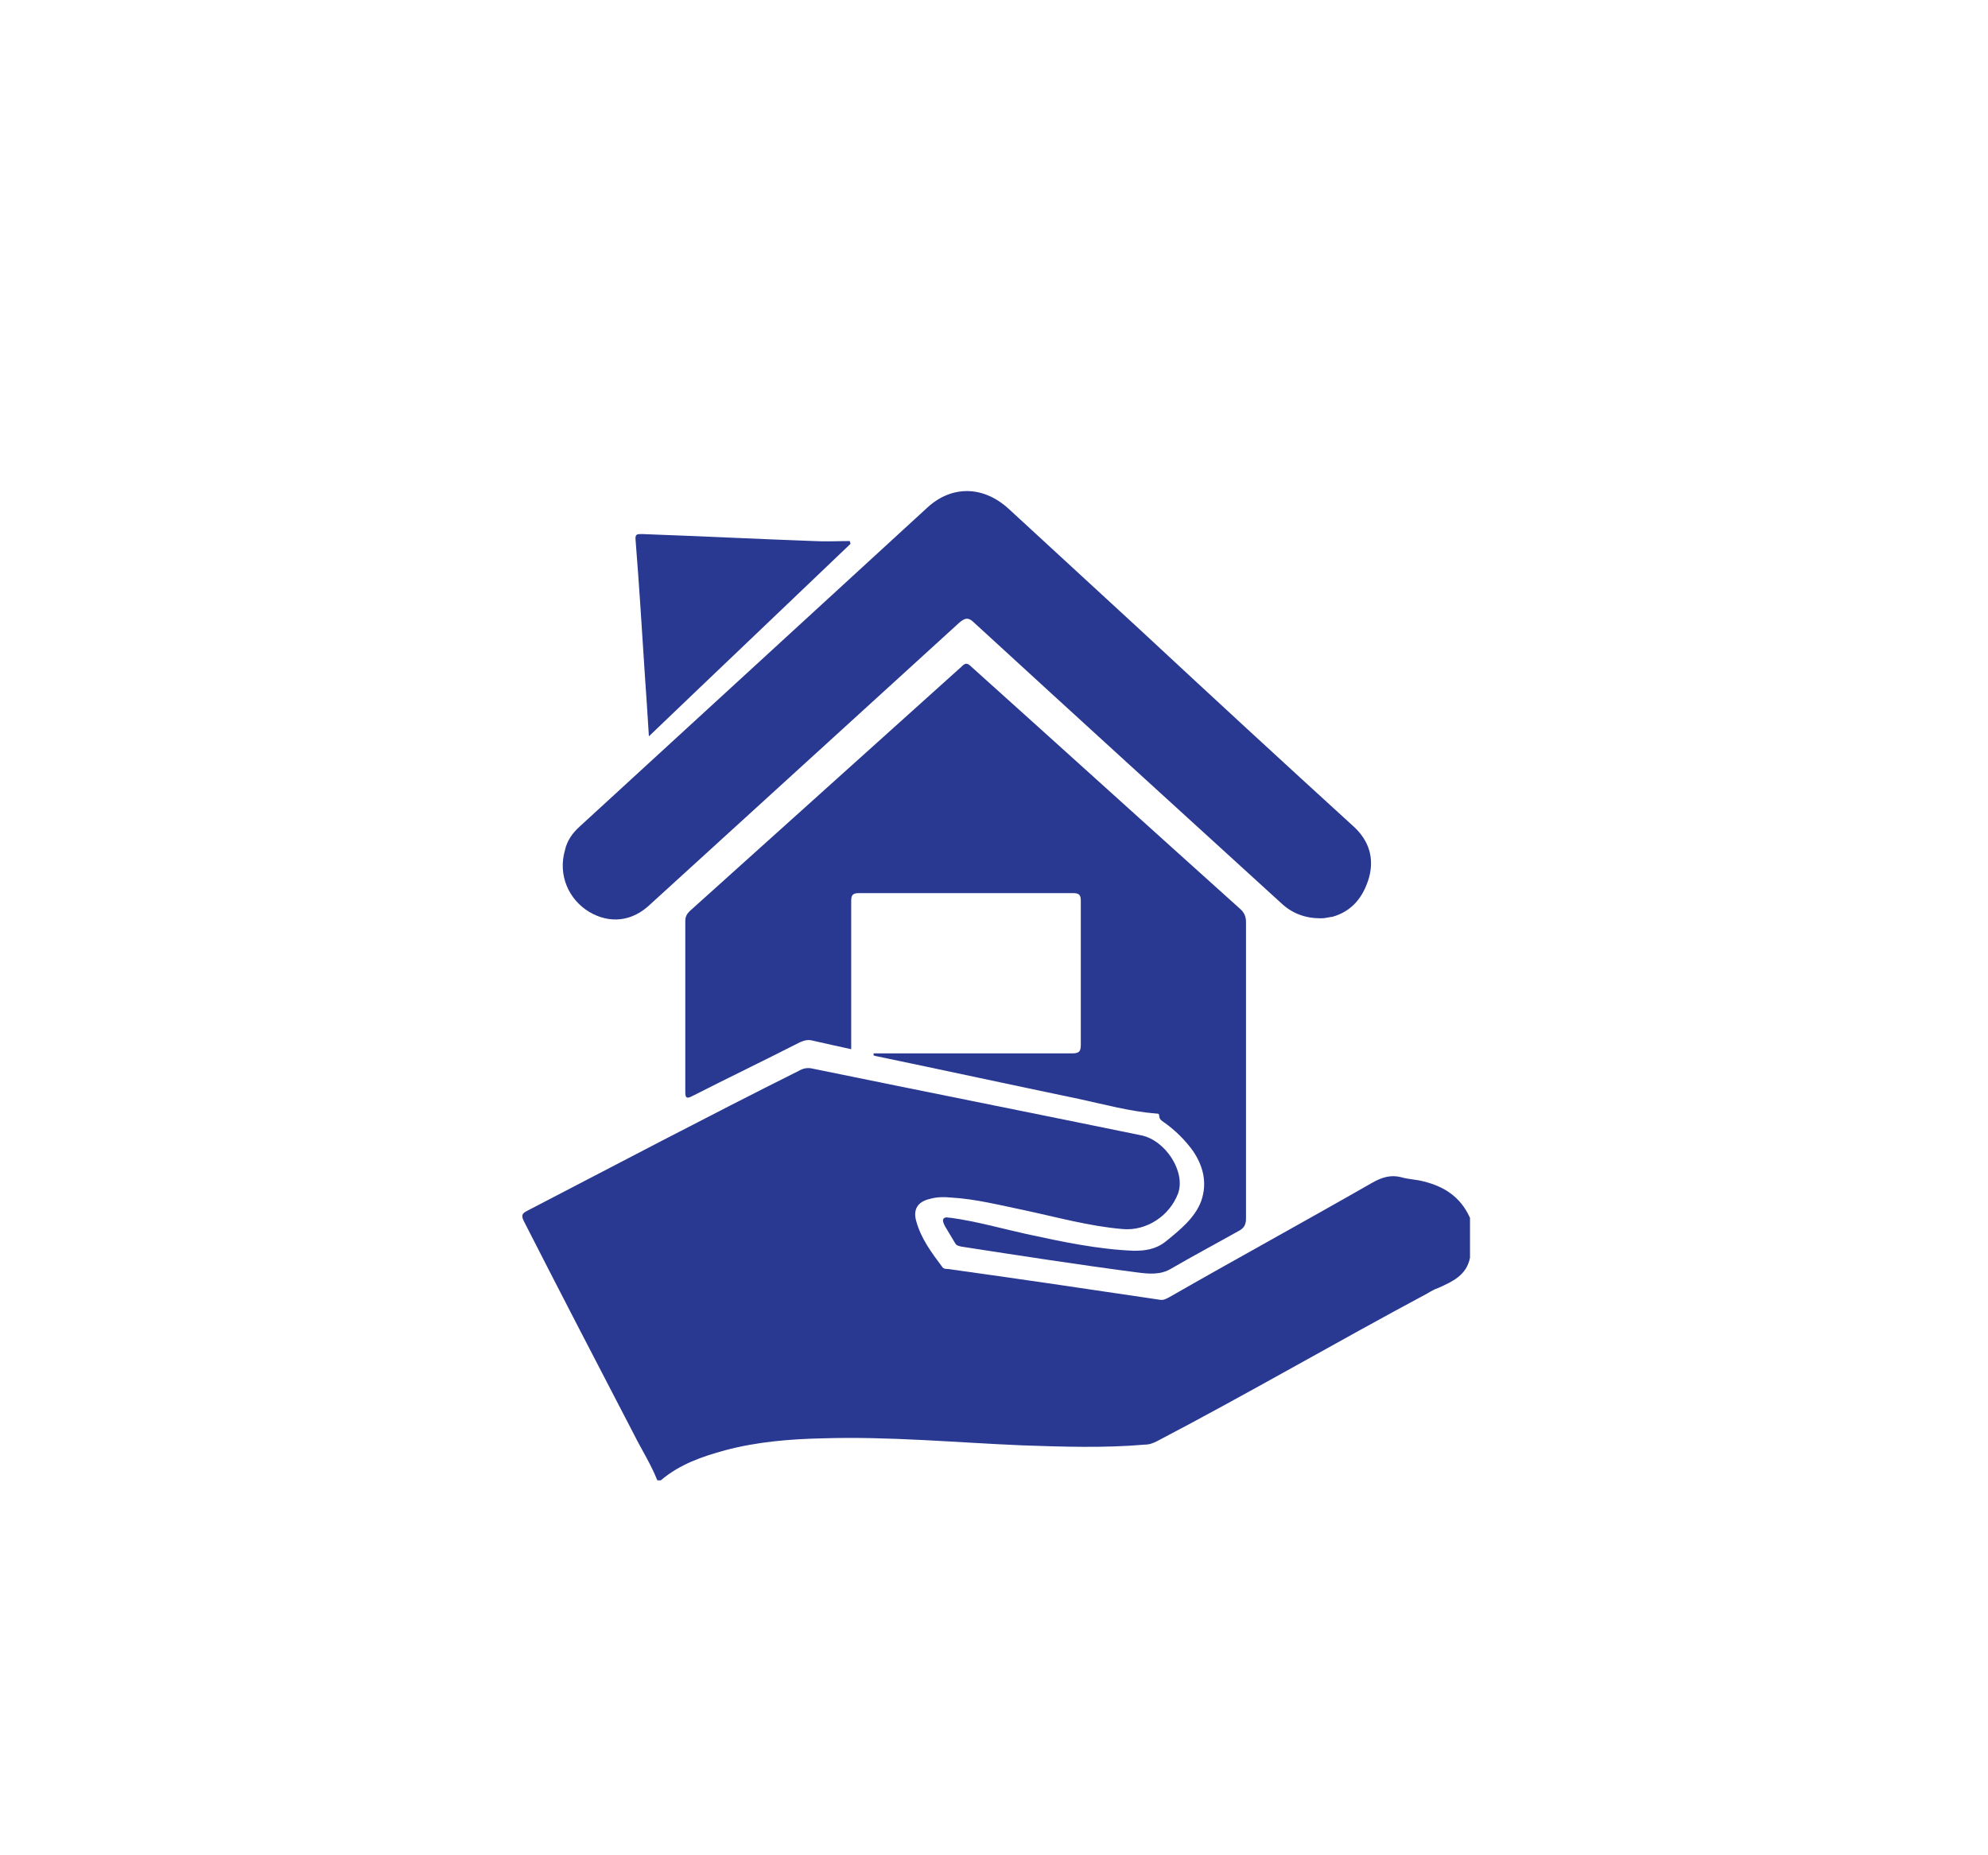
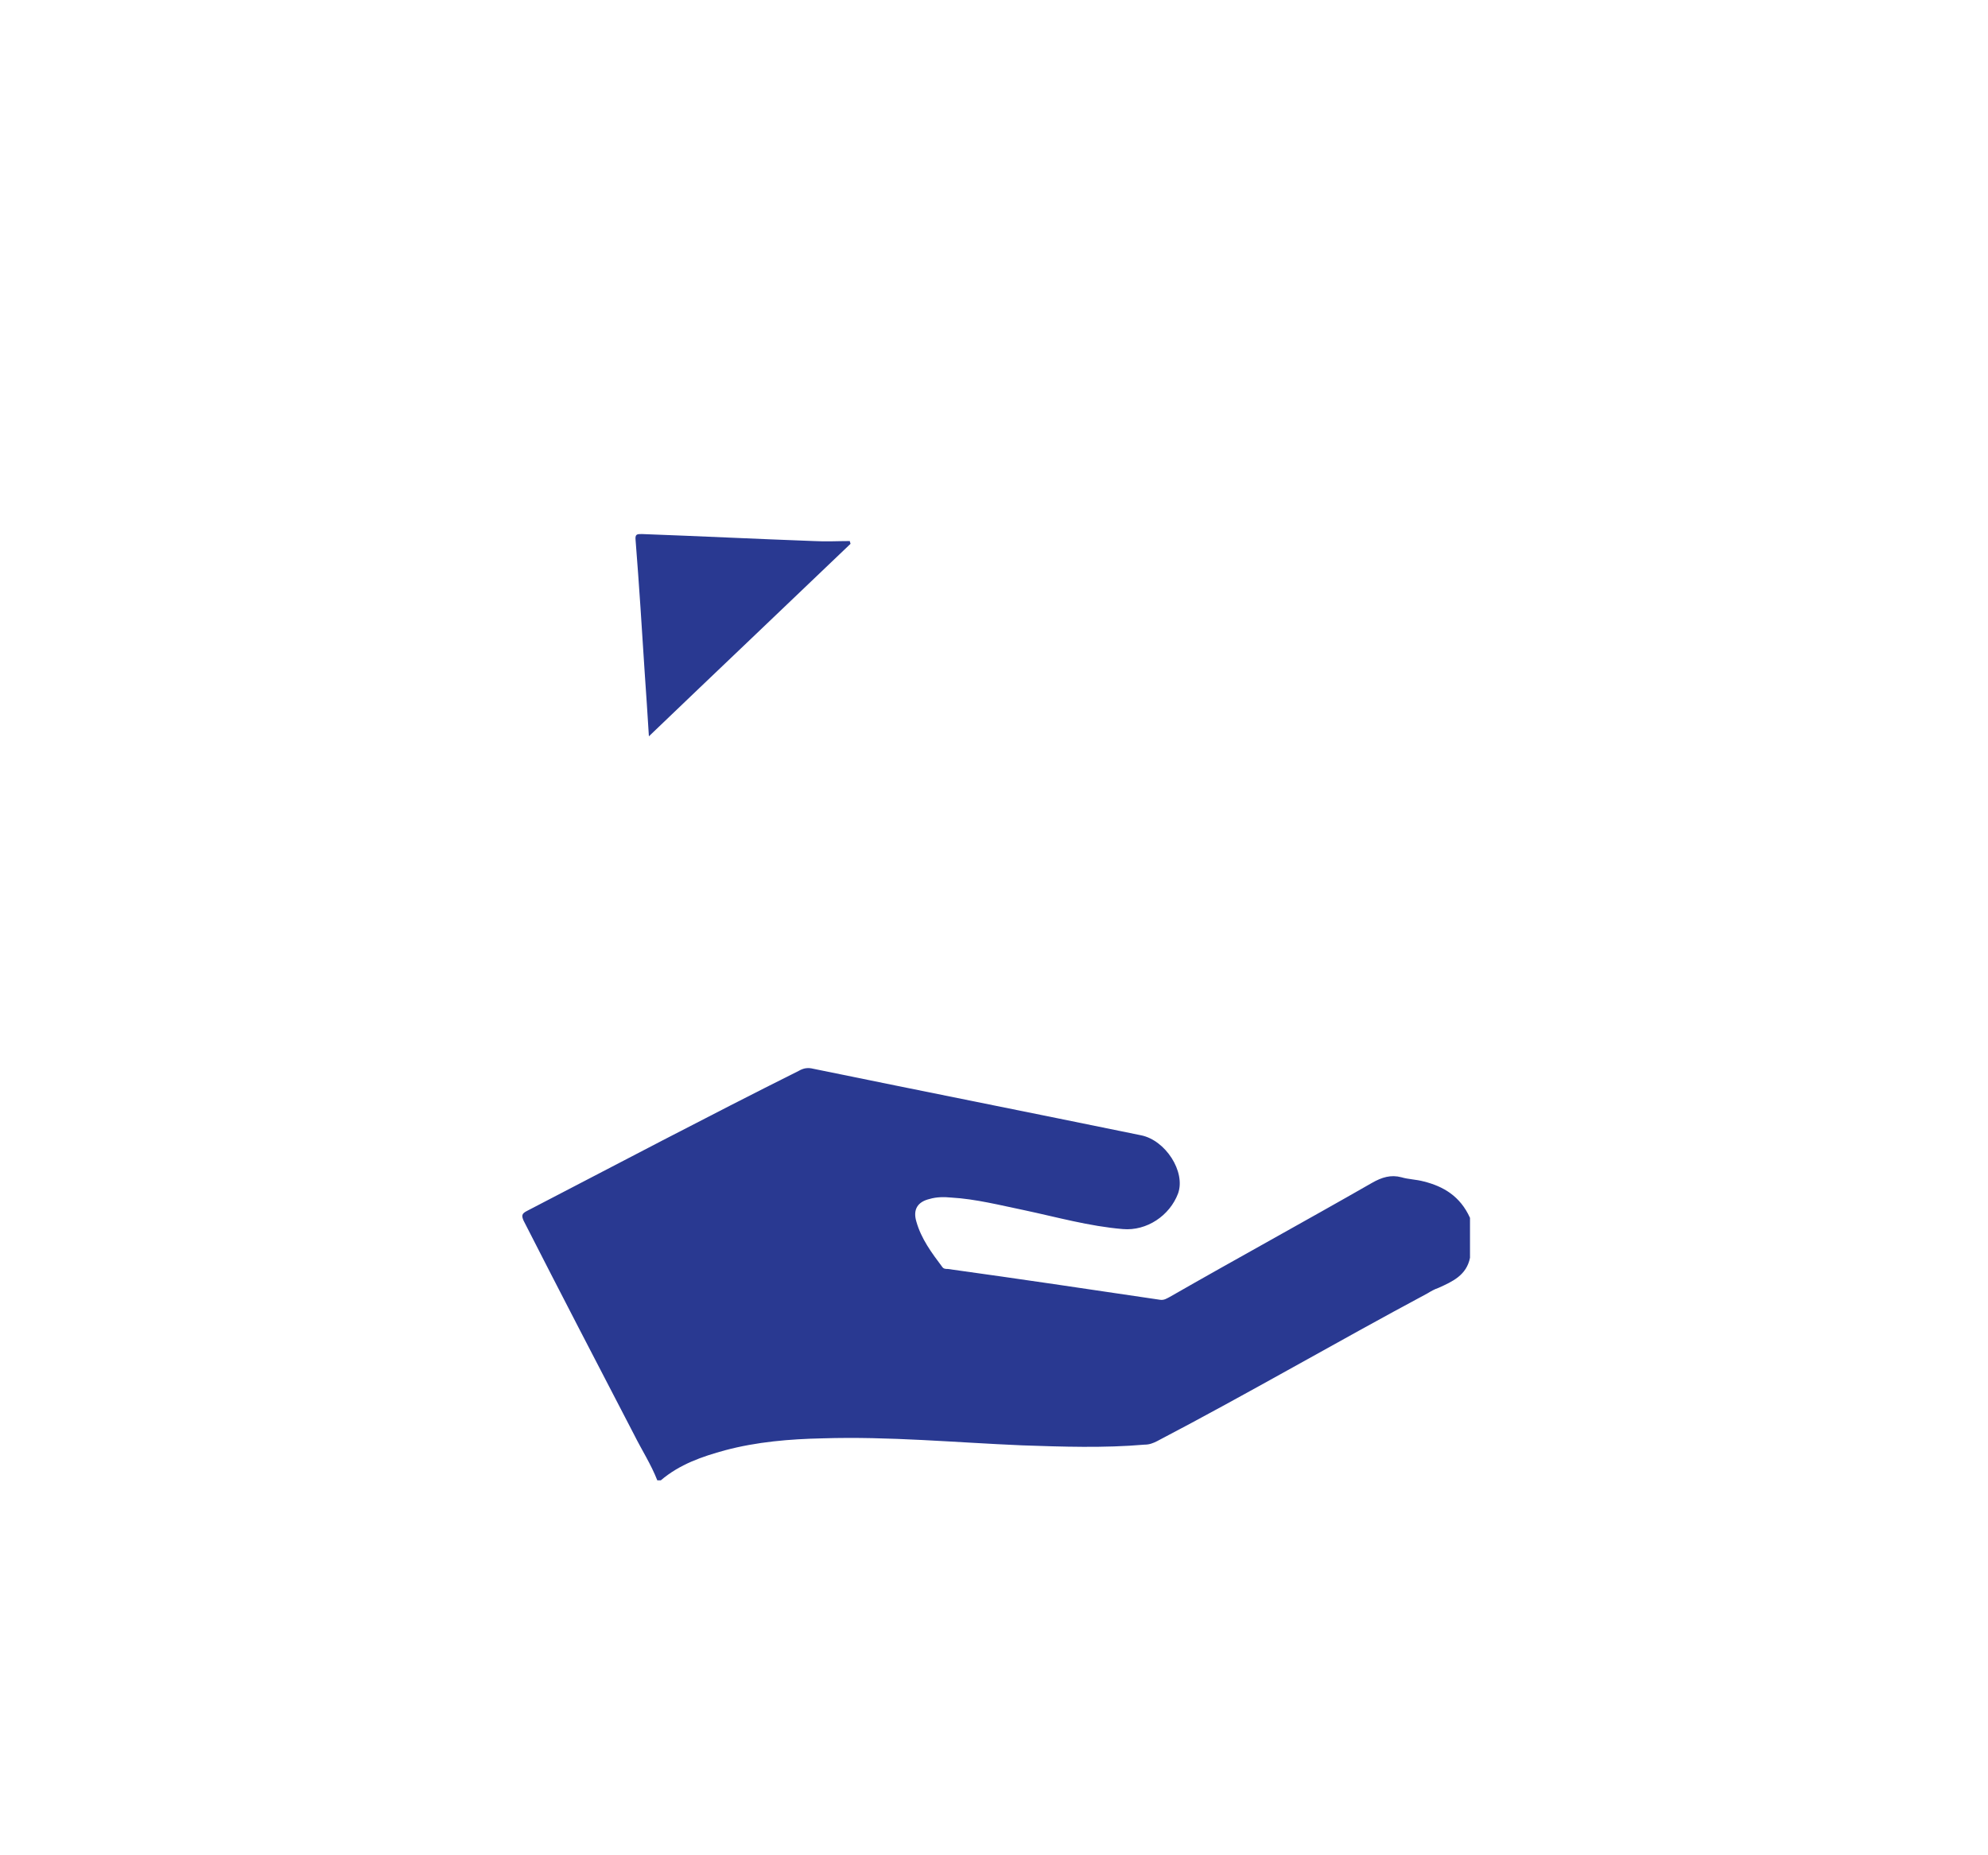
<svg xmlns="http://www.w3.org/2000/svg" id="Capa_1" x="0px" y="0px" viewBox="0 0 284 265" xml:space="preserve">
  <g>
    <path fill="#293991" d="M203.4,168.8c-1.1-0.3-2.2-0.3-3.2-0.6c-1.5-0.4-2.8,0-4.2,0.8c-9.6,5.5-19.3,10.8-28.9,16.3  c-0.4,0.2-0.8,0.5-1.4,0.4c-10.1-1.5-20.2-3-30.3-4.4c-0.3,0-0.6,0-0.8-0.3c-1.5-2-3-4-3.7-6.5c-0.5-1.7,0.2-2.8,1.9-3.2  c1-0.3,2.1-0.3,3.1-0.2c3.5,0.2,7,1.1,10.4,1.8c4.7,1,9.3,2.3,14.1,2.7c3.4,0.3,6.7-1.9,7.9-5.1c1.1-3.1-1.8-7.6-5.3-8.3  c-15.6-3.2-31.2-6.3-46.8-9.5c-0.8-0.2-1.4-0.1-2.1,0.3c-13,6.5-25.9,13.3-38.8,20c-0.8,0.4-0.8,0.7-0.5,1.4  c5.2,10.2,10.5,20.4,15.8,30.6c1.1,2.2,2.4,4.2,3.3,6.5c0.2,0,0.3,0,0.5,0c2.7-2.3,5.9-3.4,9.2-4.3c4.5-1.2,9.2-1.6,13.9-1.7  c9.5-0.3,19,0.6,28.5,1c5.8,0.2,11.7,0.4,17.5-0.1c0.7,0,1.2-0.2,1.8-0.5c13-6.8,25.7-14.2,38.6-21.1c0.5-0.3,1-0.6,1.6-0.8  c2-0.9,4-1.8,4.5-4.3c0-1.9,0-3.8,0-5.7C208.6,170.9,206.2,169.5,203.4,168.8z" />
-     <path fill="#293991" d="M166.5,177.4c-1.4,1.1-2.9,1.3-4.5,1.3c-5.2-0.2-10.3-1.3-15.4-2.4c-3.6-0.8-7.1-1.8-10.7-2.3  c-0.4,0-0.8-0.2-1.1,0.1c-0.2,0.3,0,0.7,0.2,1.1c0.5,0.8,1,1.7,1.5,2.5c0.2,0.3,0.5,0.3,0.8,0.4c8.4,1.3,16.8,2.6,25.2,3.7  c1.6,0.2,3.3,0.4,4.9-0.6c3.1-1.8,6.3-3.5,9.5-5.3c0.8-0.4,1.1-0.9,1.1-1.8c0-14.1,0-28.3,0-42.4c0-0.8-0.3-1.4-0.9-1.9  c-12.8-11.5-25.6-23.1-38.4-34.6c-0.6-0.6-0.9-0.4-1.4,0.1c-12.9,11.6-25.9,23.3-38.8,34.9c-0.4,0.4-0.6,0.8-0.6,1.4  c0,8.1,0,16.3,0,24.4c0,0.9,0.2,1,1,0.6c5.1-2.6,10.3-5.1,15.4-7.7c0.7-0.3,1.2-0.4,1.9-0.2c1.8,0.4,3.5,0.8,5.4,1.2  c0-0.5,0-0.9,0-1.3c0-6.6,0-13.2,0-19.8c0-0.8,0.1-1.2,1.1-1.2c10.2,0,20.4,0,30.6,0c0.9,0,1.1,0.3,1.1,1.1c0,6.9,0,13.7,0,20.6  c0,1-0.3,1.2-1.3,1.2c-9,0-18.1,0-27.1,0c-0.4,0-0.8,0-1.2,0c0,0.1,0,0.2,0,0.3c0.1,0,0.3,0.1,0.4,0.1c9.6,2,19.3,4.1,28.9,6.1  c3.7,0.8,7.3,1.8,11.1,2.1c0.2,0,0.4,0,0.4,0.3c0,0.6,0.5,0.8,0.9,1.1c1.5,1.1,2.8,2.4,3.9,3.9c1.5,2.2,2.1,4.6,1.2,7.2  C170.7,174,168.6,175.7,166.5,177.4z" />
-     <path fill="#293991" d="M84.2,130.3c2.9,1.7,6.1,1.4,8.7-1.1c14.7-13.4,29.4-26.8,44.1-40.2c0.9-0.8,1.4-0.8,2.2,0  c14.6,13.4,29.2,26.7,43.9,40.1c1.5,1.4,3.4,2.1,5.5,2.1c0.3,0,0.6,0,1-0.1c0.2,0,0.4-0.1,0.7-0.1c2.9-0.8,4.5-2.9,5.3-5.7  c0.7-2.7,0-5.1-2.1-7.1c-10.2-9.3-20.4-18.7-30.5-28.1c-6.3-5.8-12.6-11.6-18.9-17.4c-3.6-3.3-8.1-3.4-11.6-0.2  c-16.6,15.2-33.1,30.4-49.7,45.6c-1,0.9-1.8,2-2.1,3.4C79.7,125,81.2,128.5,84.2,130.3z" />
    <path fill="#293991" d="M92.1,96.1c0.2,2.9,0.4,5.8,0.6,9.1c9.7-9.3,19.3-18.4,28.8-27.5c0-0.1-0.1-0.3-0.1-0.4  c-1.7,0-3.4,0.1-5.2,0c-8.2-0.3-16.3-0.7-24.5-1c-0.7,0-1,0-0.9,0.9C91.3,83.5,91.7,89.8,92.1,96.1z" />
  </g>
</svg>